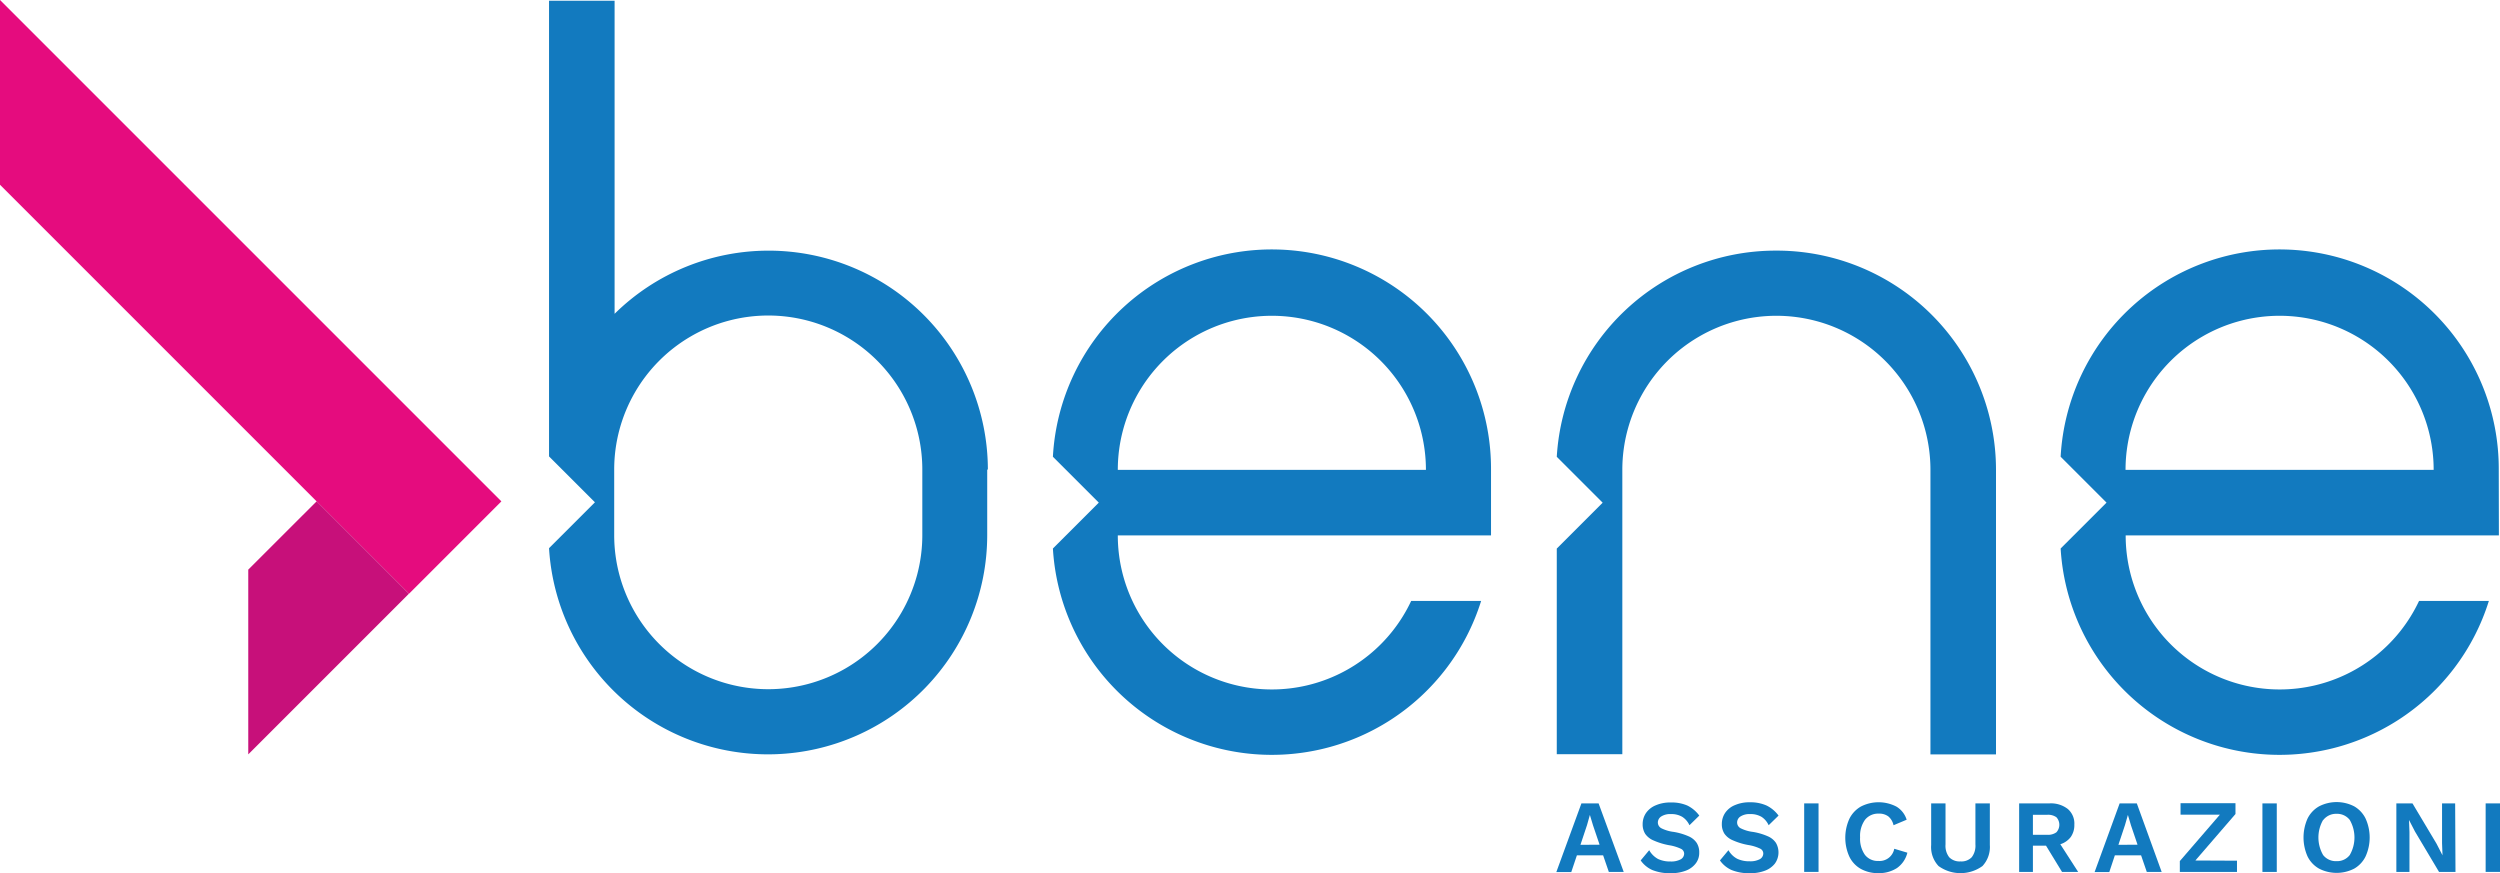
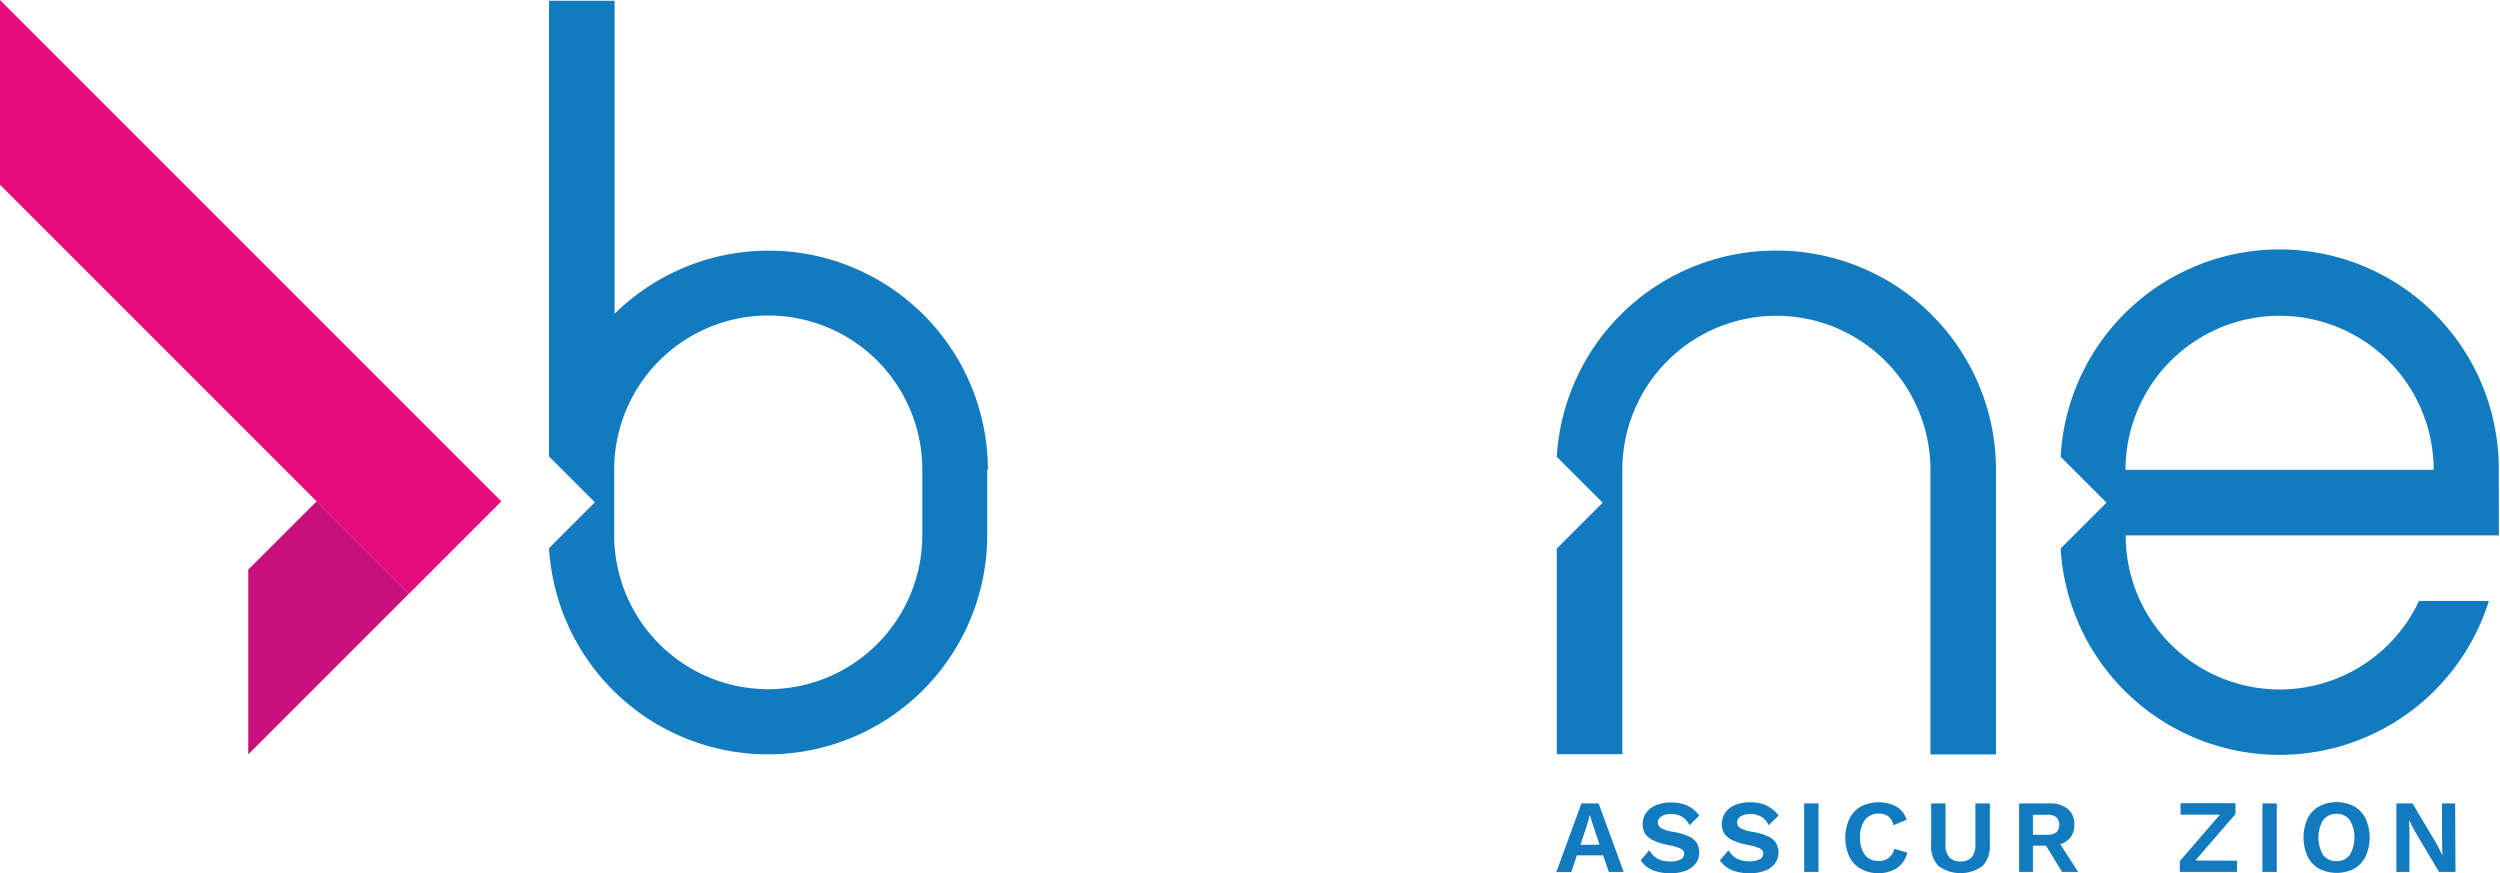
<svg xmlns="http://www.w3.org/2000/svg" viewBox="0 0 381.35 133.19">
  <defs>
    <style>.cls-1{fill:#e50c7e;}.cls-2{fill:#c7107a;}.cls-3{fill:#127abf;}</style>
  </defs>
  <g id="Layer_2" data-name="Layer 2">
    <g id="Livello_1" data-name="Livello 1">
      <polygon class="cls-1" points="0 0 0 28.18 62.39 90.57 76.48 76.48 0 0" />
      <polygon class="cls-2" points="48.3 76.47 37.87 86.89 37.87 115.07 62.38 90.56 48.3 76.47" />
      <path class="cls-3" d="M150.69,71.63A33.45,33.45,0,0,0,93.75,47.87V.11h-10V69.62h0l7,7-7,7a33.45,33.45,0,0,0,66.84-2v-10Zm-10,10h0a23.49,23.49,0,0,1-47,0h0v-10h0a23.49,23.49,0,0,1,47,0h0Z" />
-       <path class="cls-3" d="M227.44,71.67a33.44,33.44,0,0,0-66.83-2l7,7-7,7a33.45,33.45,0,0,0,65.32,8H215.26a23.49,23.49,0,0,1-44.75-10h56.93Zm-56.93,0a23.49,23.49,0,0,1,47,0Z" />
      <path class="cls-3" d="M381.16,71.67a33.44,33.44,0,0,0-66.83-2l7,7-7,7a33.45,33.45,0,0,0,65.32,8H369a23.49,23.49,0,0,1-44.75-10h56.93Zm-56.93,0a23.49,23.49,0,0,1,47,0Z" />
      <path class="cls-3" d="M270.85,38.23a33.44,33.44,0,0,0-33.38,31.45l7,7-7,7h0v31.37h10V71.67h0a23.49,23.49,0,0,1,47,0h0v43.41h10V71.67A33.45,33.45,0,0,0,270.85,38.23Z" />
-       <path class="cls-3" d="M244.54,130.47h-4l-.86,2.56H237.4l3.83-10.48h2.62L247.68,133h-2.27Zm-.54-1.62-1-2.95-.48-1.59h0l-.44,1.56-1,3Z" />
+       <path class="cls-3" d="M244.54,130.47h-4l-.86,2.56H237.4l3.83-10.48h2.62L247.68,133h-2.27Zm-.54-1.62-1-2.95-.48-1.59l-.44,1.56-1,3Z" />
      <path class="cls-3" d="M257.37,122.87a5,5,0,0,1,1.84,1.54l-1.5,1.47a3,3,0,0,0-1.1-1.28,3.24,3.24,0,0,0-1.73-.42,2.53,2.53,0,0,0-1.47.36,1.11,1.11,0,0,0-.52.95,1,1,0,0,0,.53.85,5.79,5.79,0,0,0,1.89.56,9.41,9.41,0,0,1,2.27.67,2.84,2.84,0,0,1,1.23,1,2.66,2.66,0,0,1,.39,1.49,2.62,2.62,0,0,1-.55,1.67,3.41,3.41,0,0,1-1.52,1.09,6.26,6.26,0,0,1-2.24.38,7.16,7.16,0,0,1-2.83-.48,4.29,4.29,0,0,1-1.79-1.47l1.3-1.56a3.45,3.45,0,0,0,1.35,1.34,4.27,4.27,0,0,0,1.89.38,3.06,3.06,0,0,0,1.55-.32,1,1,0,0,0,.54-.91.84.84,0,0,0-.5-.71,6.65,6.65,0,0,0-1.79-.54,10.41,10.41,0,0,1-2.36-.72,2.93,2.93,0,0,1-1.28-1,2.72,2.72,0,0,1-.4-1.5,3,3,0,0,1,.51-1.69,3.36,3.36,0,0,1,1.49-1.18,5.57,5.57,0,0,1,2.29-.43A6,6,0,0,1,257.37,122.87Z" />
      <path class="cls-3" d="M269.46,122.87a5,5,0,0,1,1.84,1.54l-1.51,1.47a3,3,0,0,0-1.09-1.28,3.26,3.26,0,0,0-1.73-.42,2.53,2.53,0,0,0-1.47.36,1.09,1.09,0,0,0-.52.95,1,1,0,0,0,.53.85,5.71,5.71,0,0,0,1.89.56,9.41,9.41,0,0,1,2.27.67,2.84,2.84,0,0,1,1.23,1,2.91,2.91,0,0,1-.16,3.16,3.44,3.44,0,0,1-1.53,1.09,6.17,6.17,0,0,1-2.23.38,7.13,7.13,0,0,1-2.83-.48,4.29,4.29,0,0,1-1.79-1.47l1.3-1.56A3.32,3.32,0,0,0,265,131a4.27,4.27,0,0,0,1.89.38,3.06,3.06,0,0,0,1.55-.32,1,1,0,0,0,.53-.91.82.82,0,0,0-.5-.71,6.55,6.55,0,0,0-1.78-.54,10.25,10.25,0,0,1-2.36-.72,2.93,2.93,0,0,1-1.28-1,2.64,2.64,0,0,1-.4-1.5,3,3,0,0,1,.51-1.69,3.31,3.31,0,0,1,1.49-1.18,5.57,5.57,0,0,1,2.29-.43A6,6,0,0,1,269.46,122.87Z" />
      <path class="cls-3" d="M277.4,133h-2.19V122.55h2.19Z" />
      <path class="cls-3" d="M289.35,132.42a5.05,5.05,0,0,1-2.81.77,5.38,5.38,0,0,1-2.69-.65,4.28,4.28,0,0,1-1.75-1.87,7,7,0,0,1,0-5.76,4.37,4.37,0,0,1,1.74-1.87,5.9,5.9,0,0,1,5.44,0,3.55,3.55,0,0,1,1.56,2l-2,.84a2.41,2.41,0,0,0-.8-1.35,2.32,2.32,0,0,0-1.46-.42,2.55,2.55,0,0,0-2.09.94,4.2,4.2,0,0,0-.75,2.67,4.26,4.26,0,0,0,.73,2.67,2.46,2.46,0,0,0,2.06.94,2.28,2.28,0,0,0,2.42-1.86l2,.6A4,4,0,0,1,289.35,132.42Z" />
      <path class="cls-3" d="M303.53,128.9a4.25,4.25,0,0,1-1.13,3.21,5.72,5.72,0,0,1-6.69,0,4.21,4.21,0,0,1-1.13-3.21v-6.35h2.19v6.26a2.84,2.84,0,0,0,.56,1.95,2.2,2.2,0,0,0,1.72.64,2.17,2.17,0,0,0,1.72-.64,2.89,2.89,0,0,0,.56-1.95v-6.26h2.2Z" />
      <path class="cls-3" d="M312.1,129h-2v4H308V122.55h4.62a4.18,4.18,0,0,1,2.8.85,2.92,2.92,0,0,1,1,2.39,3.13,3.13,0,0,1-.55,1.89,3.18,3.18,0,0,1-1.59,1.1L317,133h-2.46Zm-2-1.66h2.17a2.18,2.18,0,0,0,1.41-.38,1.69,1.69,0,0,0,0-2.3,2.18,2.18,0,0,0-1.41-.37h-2.17Z" />
-       <path class="cls-3" d="M326.6,130.47h-4l-.85,2.56h-2.24l3.82-10.48h2.62L329.74,133h-2.27Zm-.54-1.62-1-2.95-.47-1.59h0l-.45,1.56-1,3Z" />
      <path class="cls-3" d="M341.23,131.29V133h-8.72v-1.65l6.11-7.08h-6v-1.75H341v1.65l-6.12,7.09Z" />
      <path class="cls-3" d="M347.3,133h-2.19V122.55h2.19Z" />
      <path class="cls-3" d="M359.11,123a4.37,4.37,0,0,1,1.74,1.87,7,7,0,0,1,0,5.76,4.32,4.32,0,0,1-1.74,1.87,5.85,5.85,0,0,1-5.36,0,4.3,4.3,0,0,1-1.76-1.87,7.1,7.1,0,0,1,0-5.76,4.36,4.36,0,0,1,1.76-1.87,5.85,5.85,0,0,1,5.36,0Zm-4.74,2.07a5.35,5.35,0,0,0,0,5.36,2.47,2.47,0,0,0,2.06.93,2.43,2.43,0,0,0,2-.93,5.35,5.35,0,0,0,0-5.36,2.43,2.43,0,0,0-2-.93A2.47,2.47,0,0,0,354.37,125.11Z" />
      <path class="cls-3" d="M374.56,133h-2.51l-3.67-6.16-.91-1.76h0l.07,1.85V133h-2V122.55H368l3.67,6.15.91,1.77h0l-.07-1.85v-6.07h2Z" />
-       <path class="cls-3" d="M381.35,133h-2.19V122.55h2.19Z" />
    </g>
  </g>
</svg>